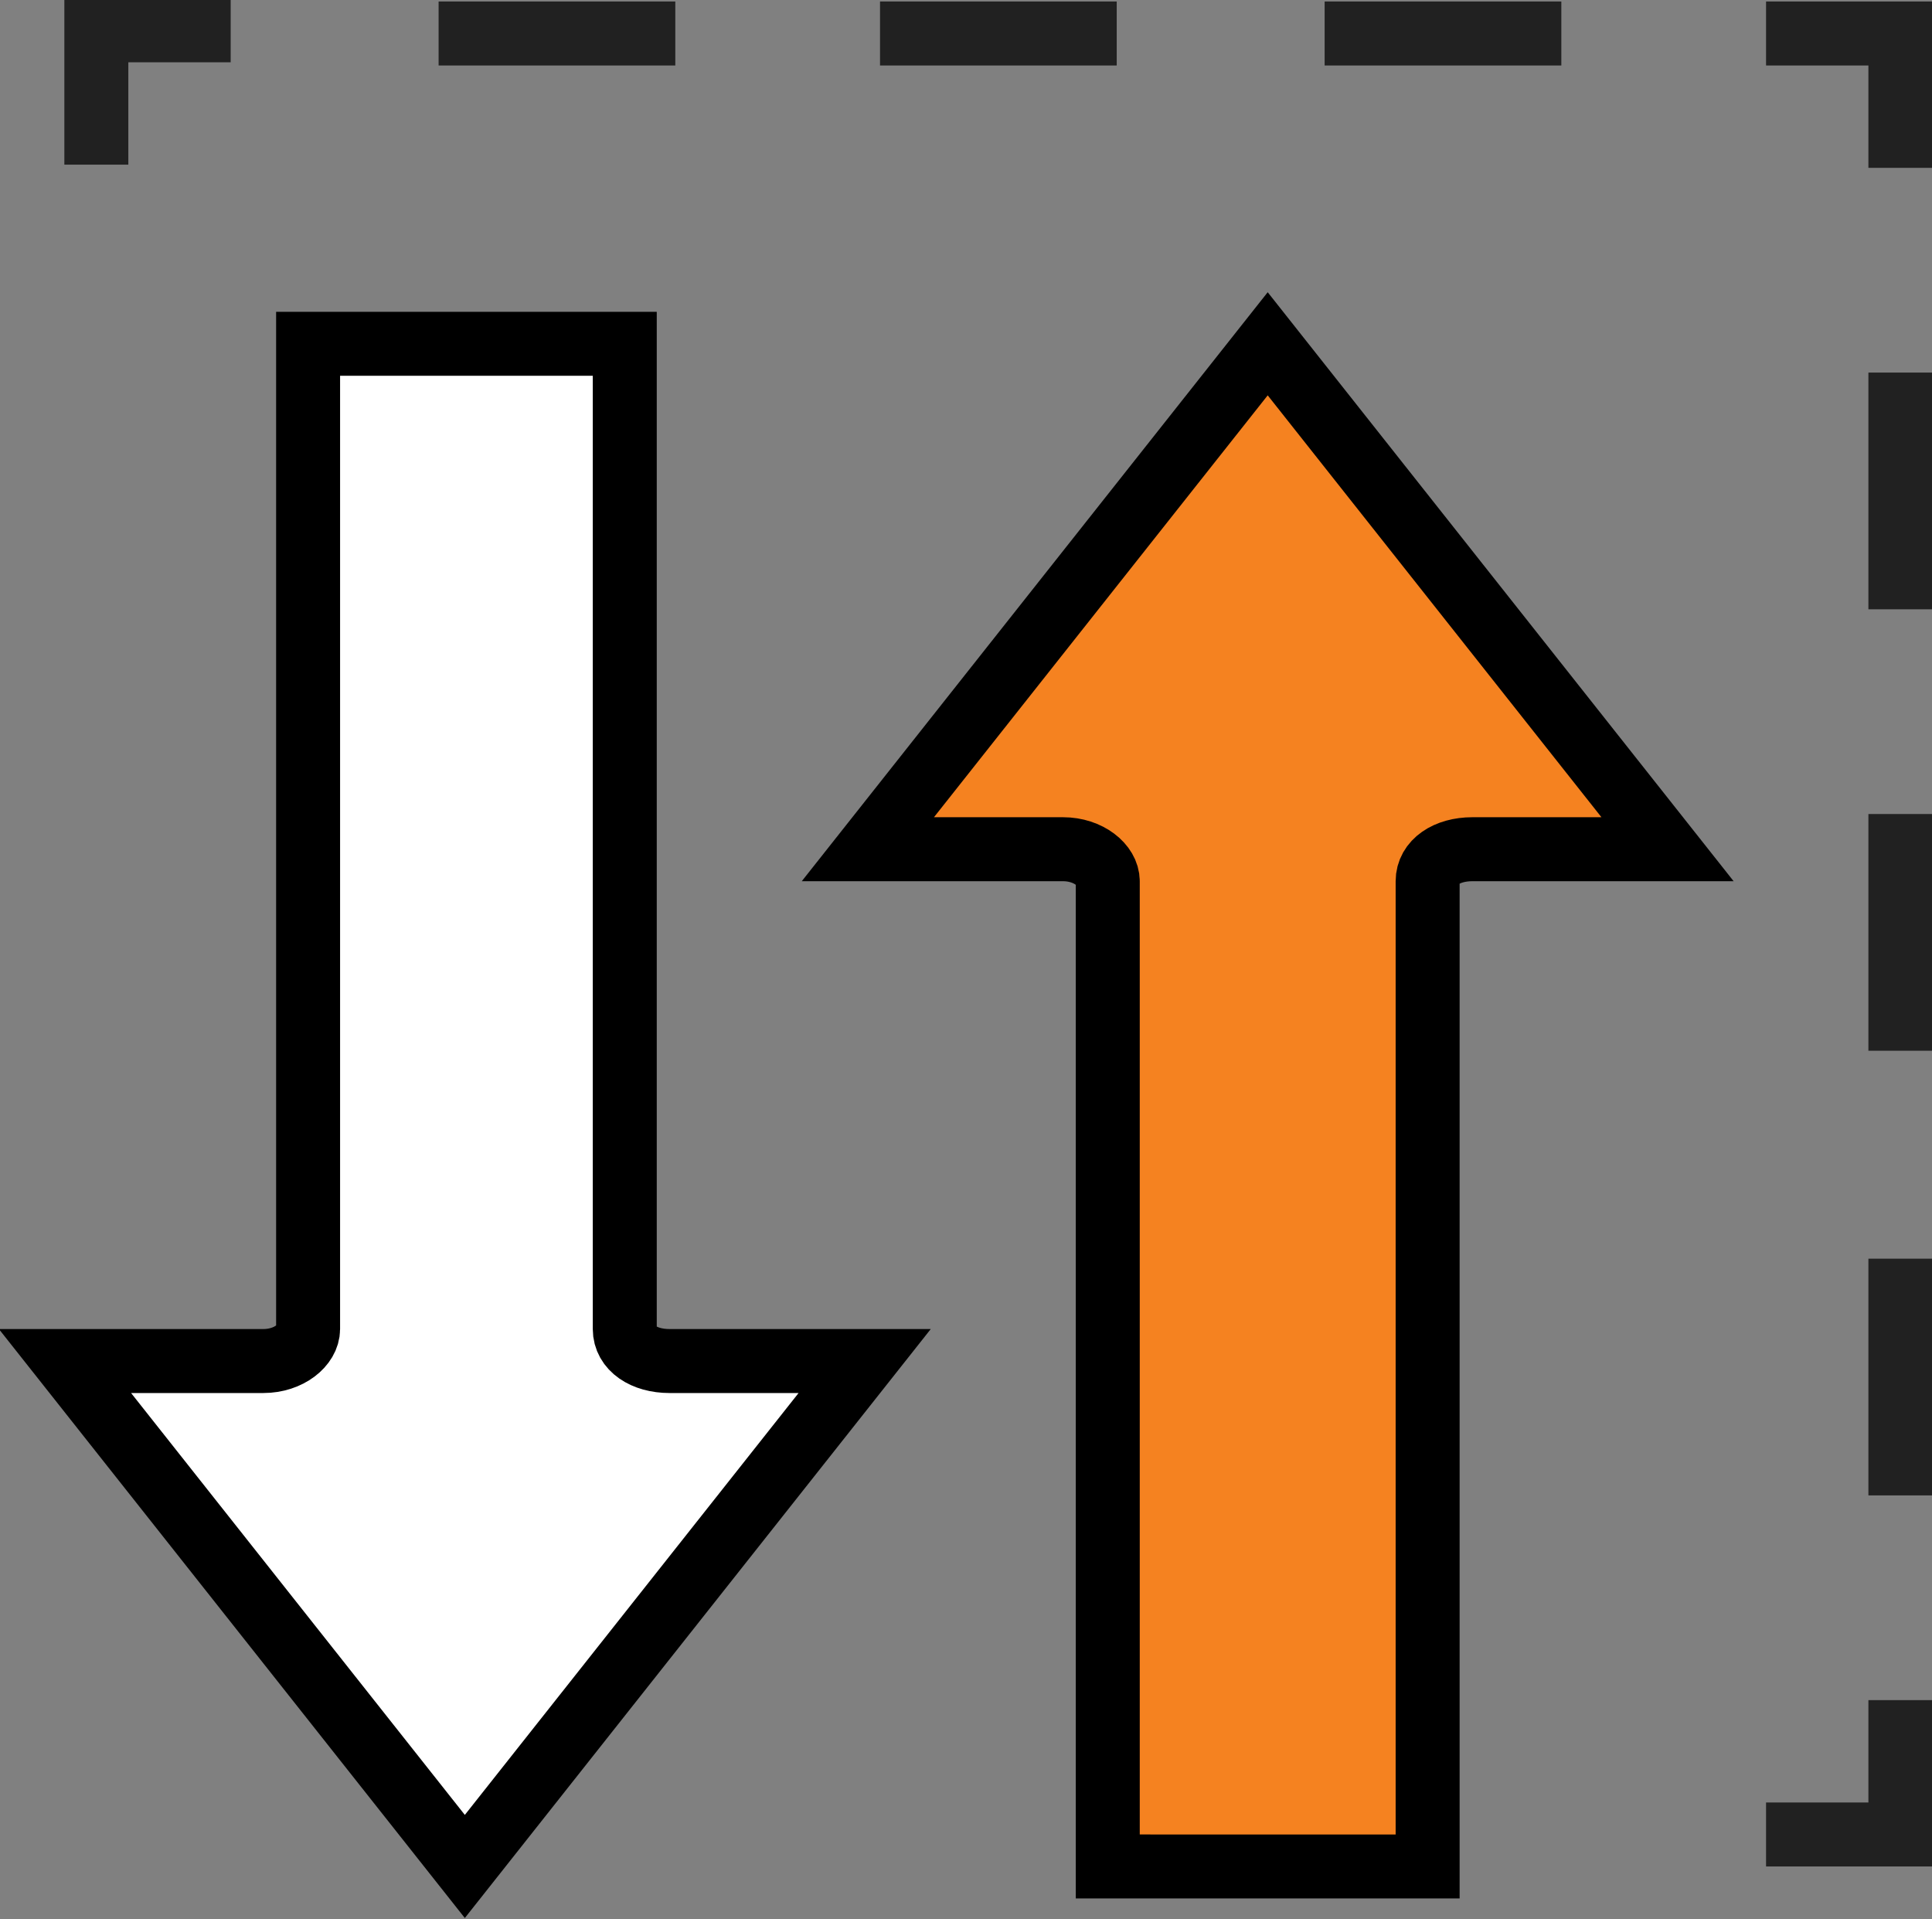
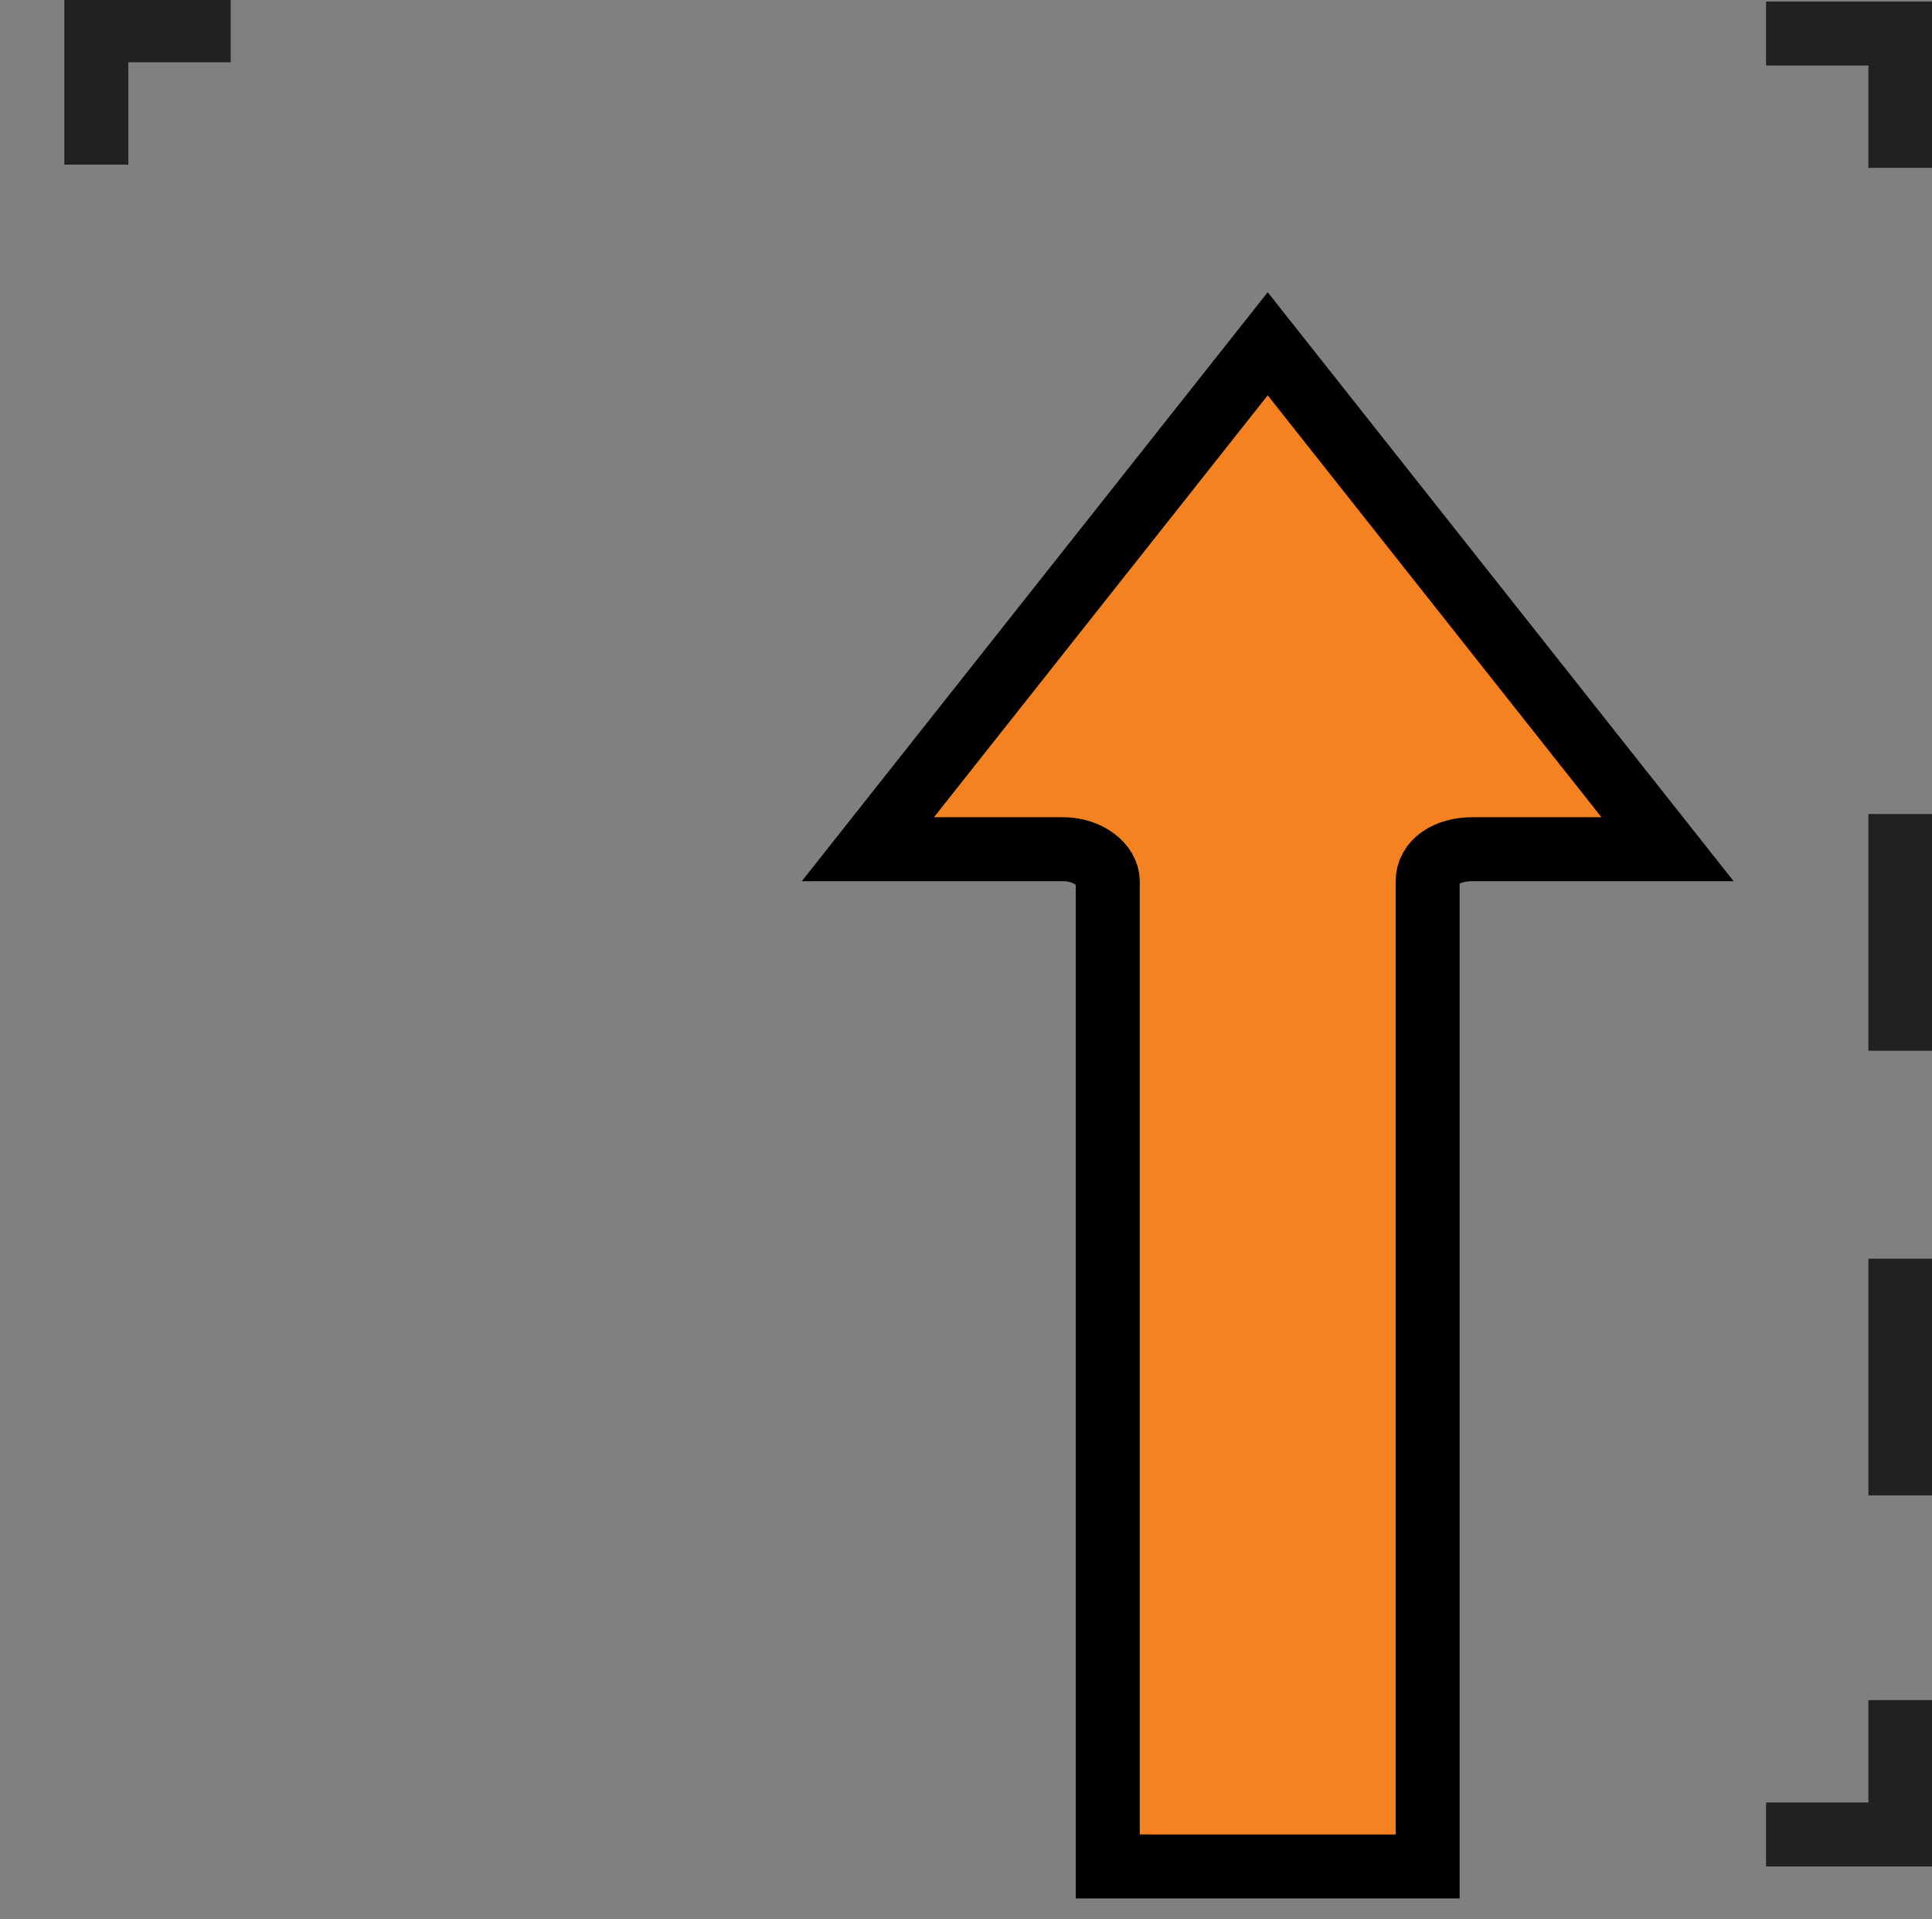
<svg xmlns="http://www.w3.org/2000/svg" version="1.1" id="Layer_1" x="0px" y="0px" width="60.4px" height="60px" viewBox="0 0 60.4 60" style="enable-background:new 0 0 60.4 60;" xml:space="preserve">
  <rect x="0" y="0" width="60.4" height="60" fill="#808080" stroke="none" />
  <style type="text/css">
	.st0{fill:#212121;}
	.st1{fill:#F58220;stroke:#000000;stroke-width:2;stroke-miterlimit:10;}
	.st2{fill:#FFFFFF;stroke:#000000;stroke-width:2;stroke-miterlimit:10;}
</style>
  <g id="Group_5237" transform="translate(-305.968 -97.134)">
    <g id="Group_5236" transform="translate(-2 5.681)">
      <g id="Group_5235" transform="translate(-173.22 -1)">
        <path id="Path_6221" class="st0" d="M539.6,148.8h-3.2v2h5.2v-5.2h-2V148.8z" />
        <path id="Path_6223" class="st0" d="M485.2,94.4h3.2v-2h-5.2v5.2h2V94.4z" />
-         <rect id="Rectangle_3354" x="494.9" y="92.5" class="st0" width="7.4" height="2" />
-         <rect id="Rectangle_3355" x="508.7" y="92.5" class="st0" width="7.4" height="2" />
-         <rect id="Rectangle_3356" x="522.6" y="92.5" class="st0" width="7.4" height="2" />
        <path id="Path_6224" class="st0" d="M536.4,92.5v2h3.2v3.2h2v-5.2H536.4z" />
        <rect id="Rectangle_3357" x="539.6" y="117.9" class="st0" width="2" height="7.4" />
-         <rect id="Rectangle_3358" x="539.6" y="104.1" class="st0" width="2" height="7.4" />
        <rect id="Rectangle_3359" x="539.6" y="131.8" class="st0" width="2" height="7.4" />
      </g>
      <path id="Path_5993" class="st1" d="M342.6,149.8V119c0-0.5-0.6-1-1.4-1h-6.1l12.5-15.8l12.5,15.8H354c-0.8,0-1.4,0.4-1.4,1v30.8    H342.6z" />
-       <path id="Path_6229" class="st2" d="M317.6,102.2V133c0,0.5-0.6,1-1.4,1H310l12.5,15.8L335,134h-6.1c-0.8,0-1.4-0.4-1.4-1v-30.8    H317.6z" />
    </g>
  </g>
</svg>